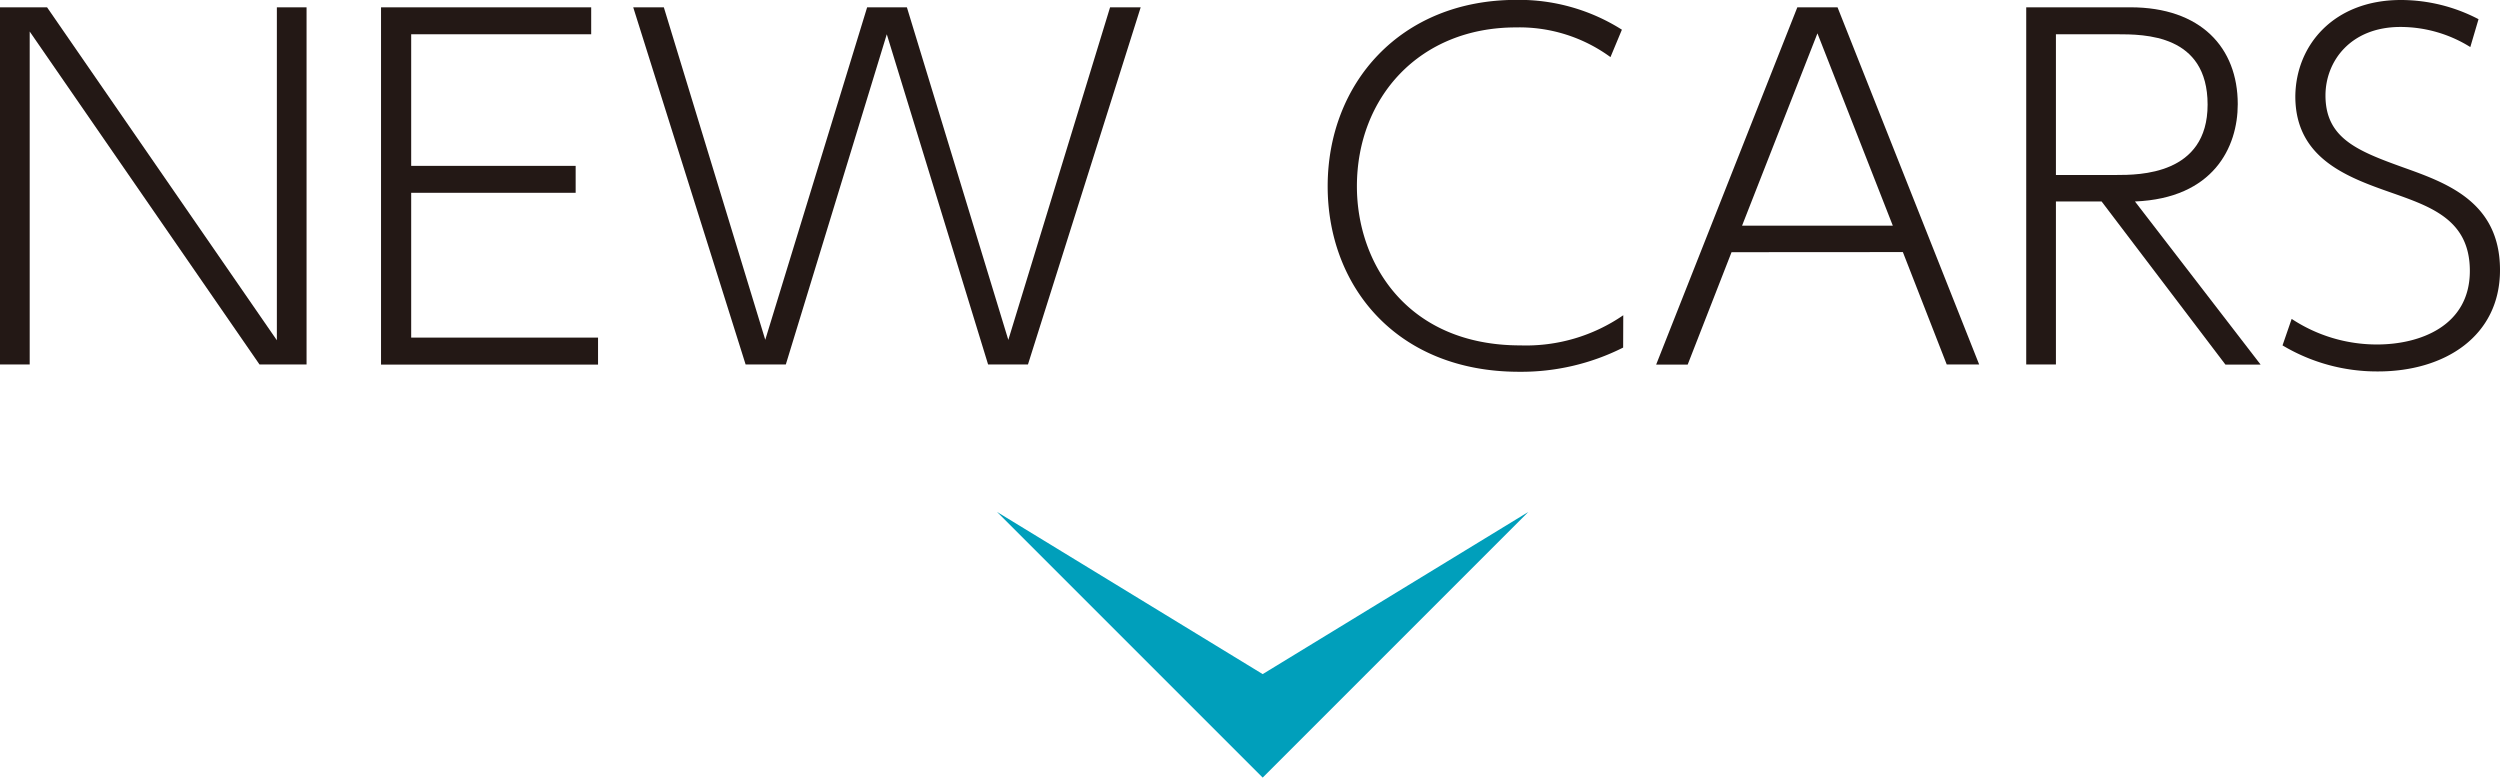
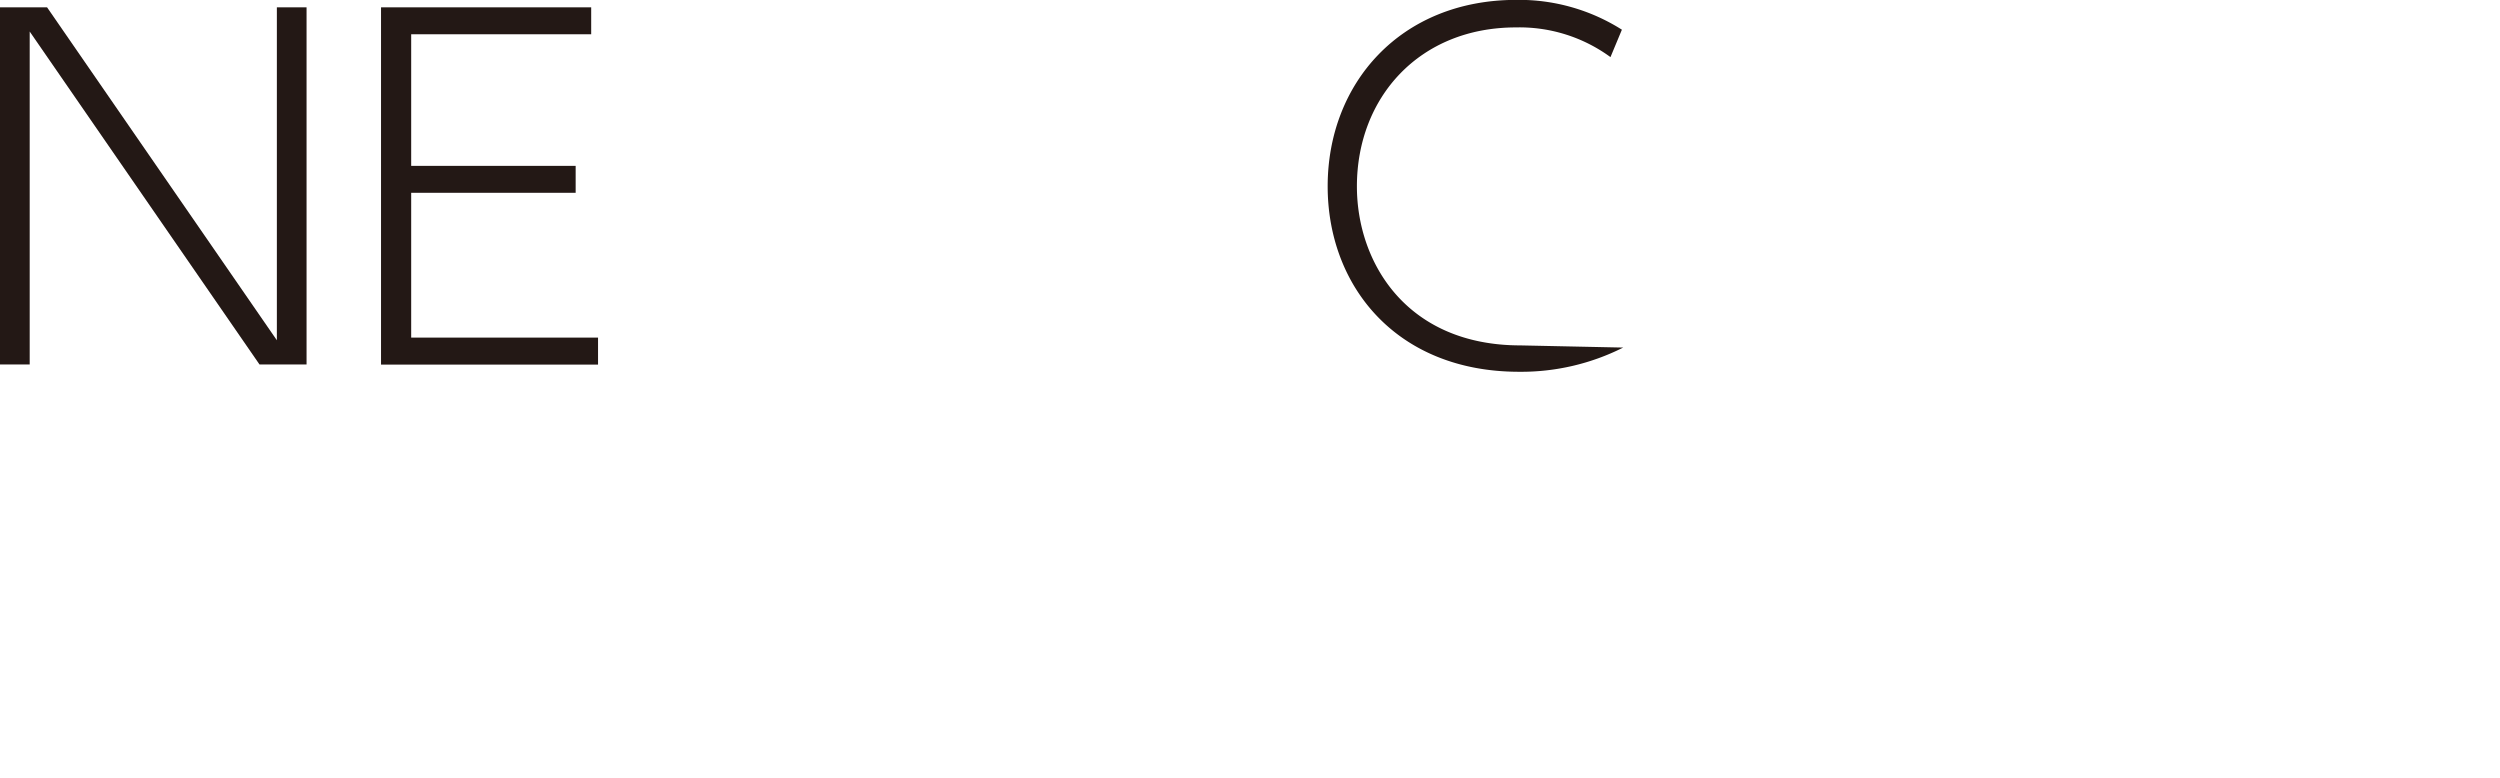
<svg xmlns="http://www.w3.org/2000/svg" viewBox="0 0 218.88 68.08">
  <defs>
    <style>.cls-1{fill:#231815;}.cls-2{fill:#009fbb;}</style>
  </defs>
  <title>h2-newscars</title>
  <g id="レイヤー_2" data-name="レイヤー 2">
    <g id="レイヤー_1-2" data-name="レイヤー 1">
      <path class="cls-1" d="M4.12.64,24.24,29.79V.64h2.6V31.91H22.72L2.6,2.76V31.91H0V.64Z" />
      <path class="cls-1" d="M50.4,14.52v2.36H36V29.56H52.36v2.36h-19V.64H51.76V3H36V14.52Z" />
-       <path class="cls-1" d="M68.8,31.91H65.28L55.44.64h2.68L67,29.75,75.92.64H79.4l8.88,29.12L97.19.64h2.68L90,31.91H86.51L77.64,3Z" />
-       <path class="cls-1" d="M142.11,30.43A19.82,19.82,0,0,1,133,32.55c-10.72,0-16.76-7.48-16.76-16.24,0-9,6.36-16.32,16.52-16.32A16.83,16.83,0,0,1,142,2.6L141,5a13.49,13.49,0,0,0-8.28-2.6c-8.44,0-13.92,6.12-13.92,13.92,0,6.68,4.36,13.92,14.32,13.92a15,15,0,0,0,9-2.64Z" />
-       <path class="cls-1" d="M151.6,22.08l-3.84,9.84H145L157.36.64h3.52l12.4,31.27h-2.84l-3.84-9.84Zm14.12-2.32-6.6-16.84-6.6,16.84Z" />
-       <path class="cls-1" d="M186.52.64c6.16,0,9.4,3.52,9.4,8.48,0,3.76-2.12,8.24-9,8.52l11,14.28h-3.08L184,17.64h-4V31.91h-2.6V.64ZM180,3V15.32h5.28c2,0,8,0,8-6.16S187.76,3,185.32,3Z" />
-       <path class="cls-1" d="M216.28,4.12a11.56,11.56,0,0,0-6.12-1.76c-4.36,0-6.56,3-6.56,6,0,3.72,2.76,4.84,6.76,6.28,3.8,1.36,8.52,3,8.52,9,0,5.8-4.84,8.88-10.68,8.88a16.12,16.12,0,0,1-8.36-2.28l.8-2.32a13.53,13.53,0,0,0,7.48,2.24c3.72,0,8.12-1.6,8.12-6.44,0-4.44-3.32-5.6-6.84-6.84-3.88-1.36-8.44-3-8.44-8.44C201,3.92,204.36,0,210.2,0A14.7,14.7,0,0,1,217,1.68Z" />
-       <polygon class="cls-2" points="110.55 59.02 133.81 44.82 110.55 68.08 87.29 44.82 110.55 59.02" />
+       <path class="cls-1" d="M142.11,30.43A19.82,19.82,0,0,1,133,32.55c-10.72,0-16.76-7.48-16.76-16.24,0-9,6.36-16.32,16.52-16.32A16.83,16.83,0,0,1,142,2.6L141,5a13.49,13.49,0,0,0-8.28-2.6c-8.44,0-13.92,6.12-13.92,13.92,0,6.68,4.36,13.92,14.32,13.92Z" />
    </g>
  </g>
</svg>